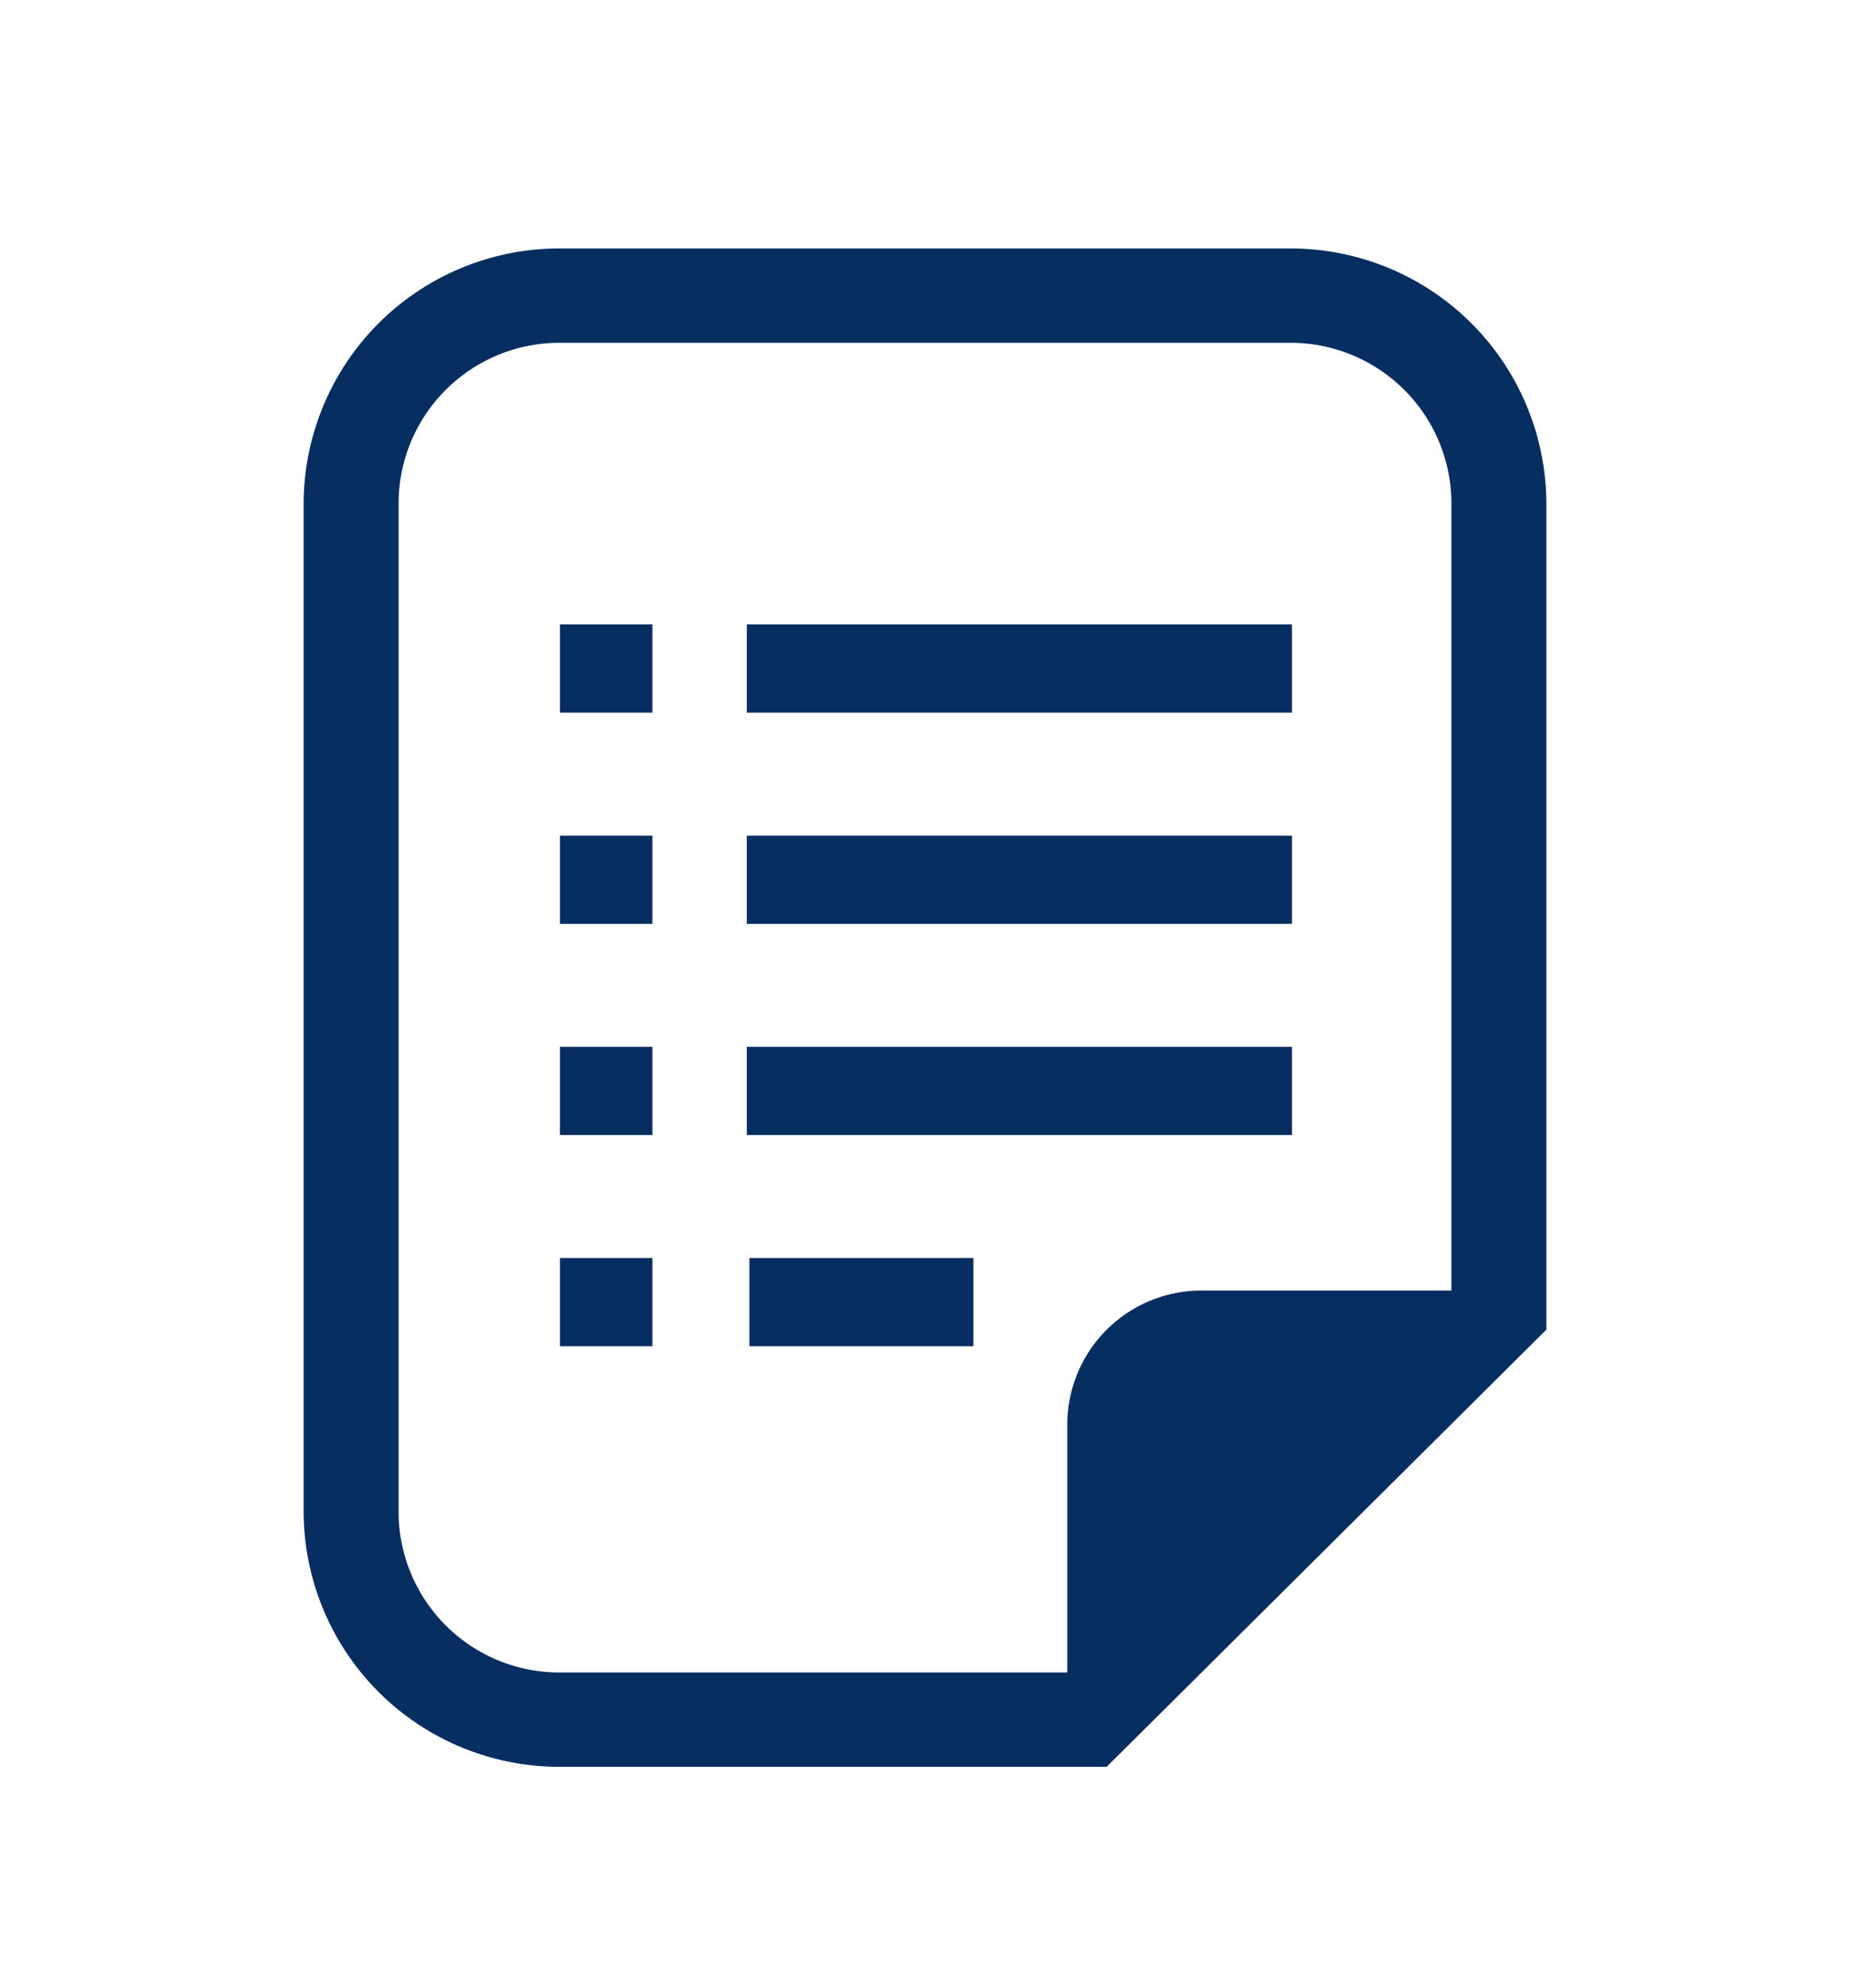
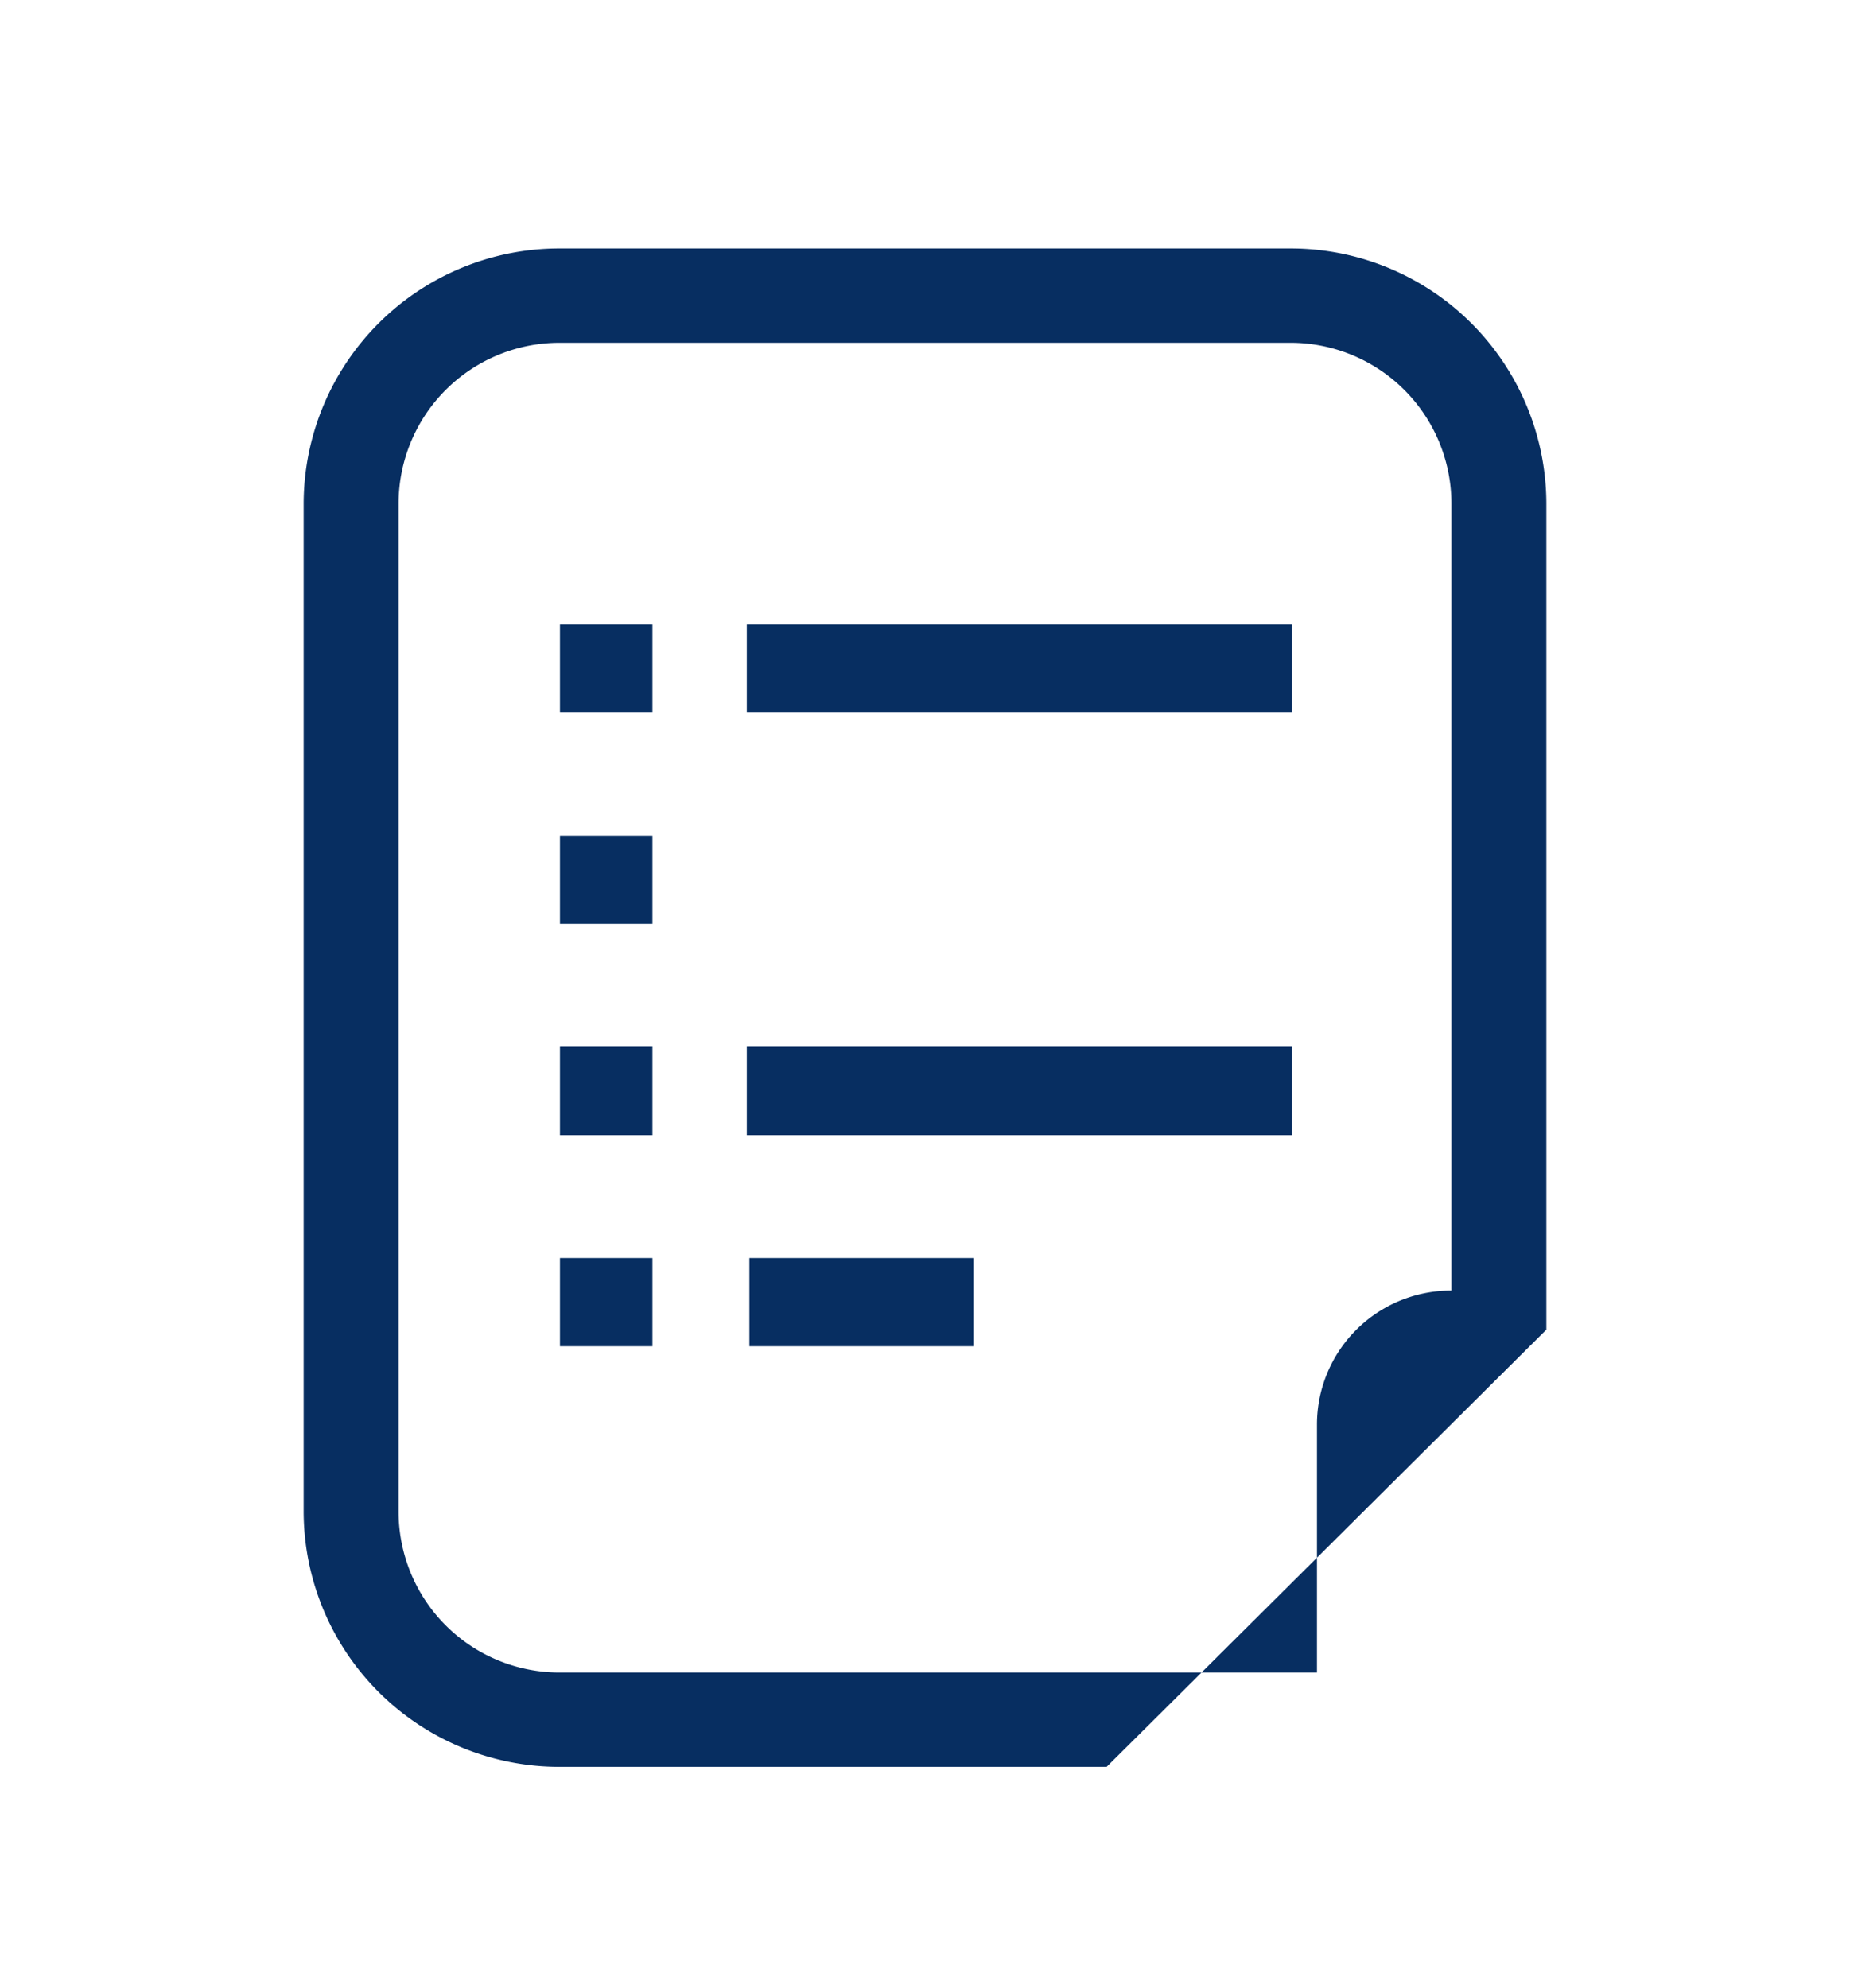
<svg xmlns="http://www.w3.org/2000/svg" width="67" height="72" viewBox="0 0 67 72">
  <g transform="translate(-618 -6767)">
    <g transform="translate(629 6776)">
-       <path d="M83.425,0H56.981A9.262,9.262,0,0,0,47.7,9.227V45.773A9.263,9.263,0,0,0,56.981,55h19.8l1.007-1L91.7,40.165l1.006-1V9.227A9.262,9.262,0,0,0,83.425,0Zm5.843,37.748H80.226a4.856,4.856,0,0,0-4.869,4.842v8.993H56.981a5.827,5.827,0,0,1-5.843-5.81V9.227a5.827,5.827,0,0,1,5.843-5.81H83.425a5.826,5.826,0,0,1,5.843,5.81V37.748Z" transform="translate(-47.703)" fill="#072e61" />
+       <path d="M83.425,0H56.981A9.262,9.262,0,0,0,47.7,9.227V45.773A9.263,9.263,0,0,0,56.981,55h19.8l1.007-1L91.7,40.165l1.006-1V9.227A9.262,9.262,0,0,0,83.425,0Zm5.843,37.748a4.856,4.856,0,0,0-4.869,4.842v8.993H56.981a5.827,5.827,0,0,1-5.843-5.81V9.227a5.827,5.827,0,0,1,5.843-5.81H83.425a5.826,5.826,0,0,1,5.843,5.81V37.748Z" transform="translate(-47.703)" fill="#072e61" />
      <rect width="3.349" height="3.196" transform="translate(9.279 13.62)" fill="#072e61" />
      <rect width="3.349" height="3.196" transform="translate(9.279 21.27)" fill="#072e61" />
      <rect width="3.349" height="3.196" transform="translate(9.279 28.919)" fill="#072e61" />
      <rect width="3.349" height="3.196" transform="translate(9.279 36.569)" fill="#072e61" />
      <rect width="19.743" height="3.196" transform="translate(16.046 13.62)" fill="#072e61" />
-       <rect width="19.743" height="3.196" transform="translate(16.046 21.27)" fill="#072e61" />
      <rect width="19.743" height="3.196" transform="translate(16.046 28.919)" fill="#072e61" />
      <rect width="8.114" height="3.196" transform="translate(16.14 36.569)" fill="#072e61" />
    </g>
    <g transform="translate(618 6767)" fill="#072e61" stroke="#707070" stroke-width="1" opacity="0">
      <rect width="67" height="72" stroke="none" />
      <rect x="0.5" y="0.5" width="66" height="71" fill="none" />
    </g>
  </g>
</svg>